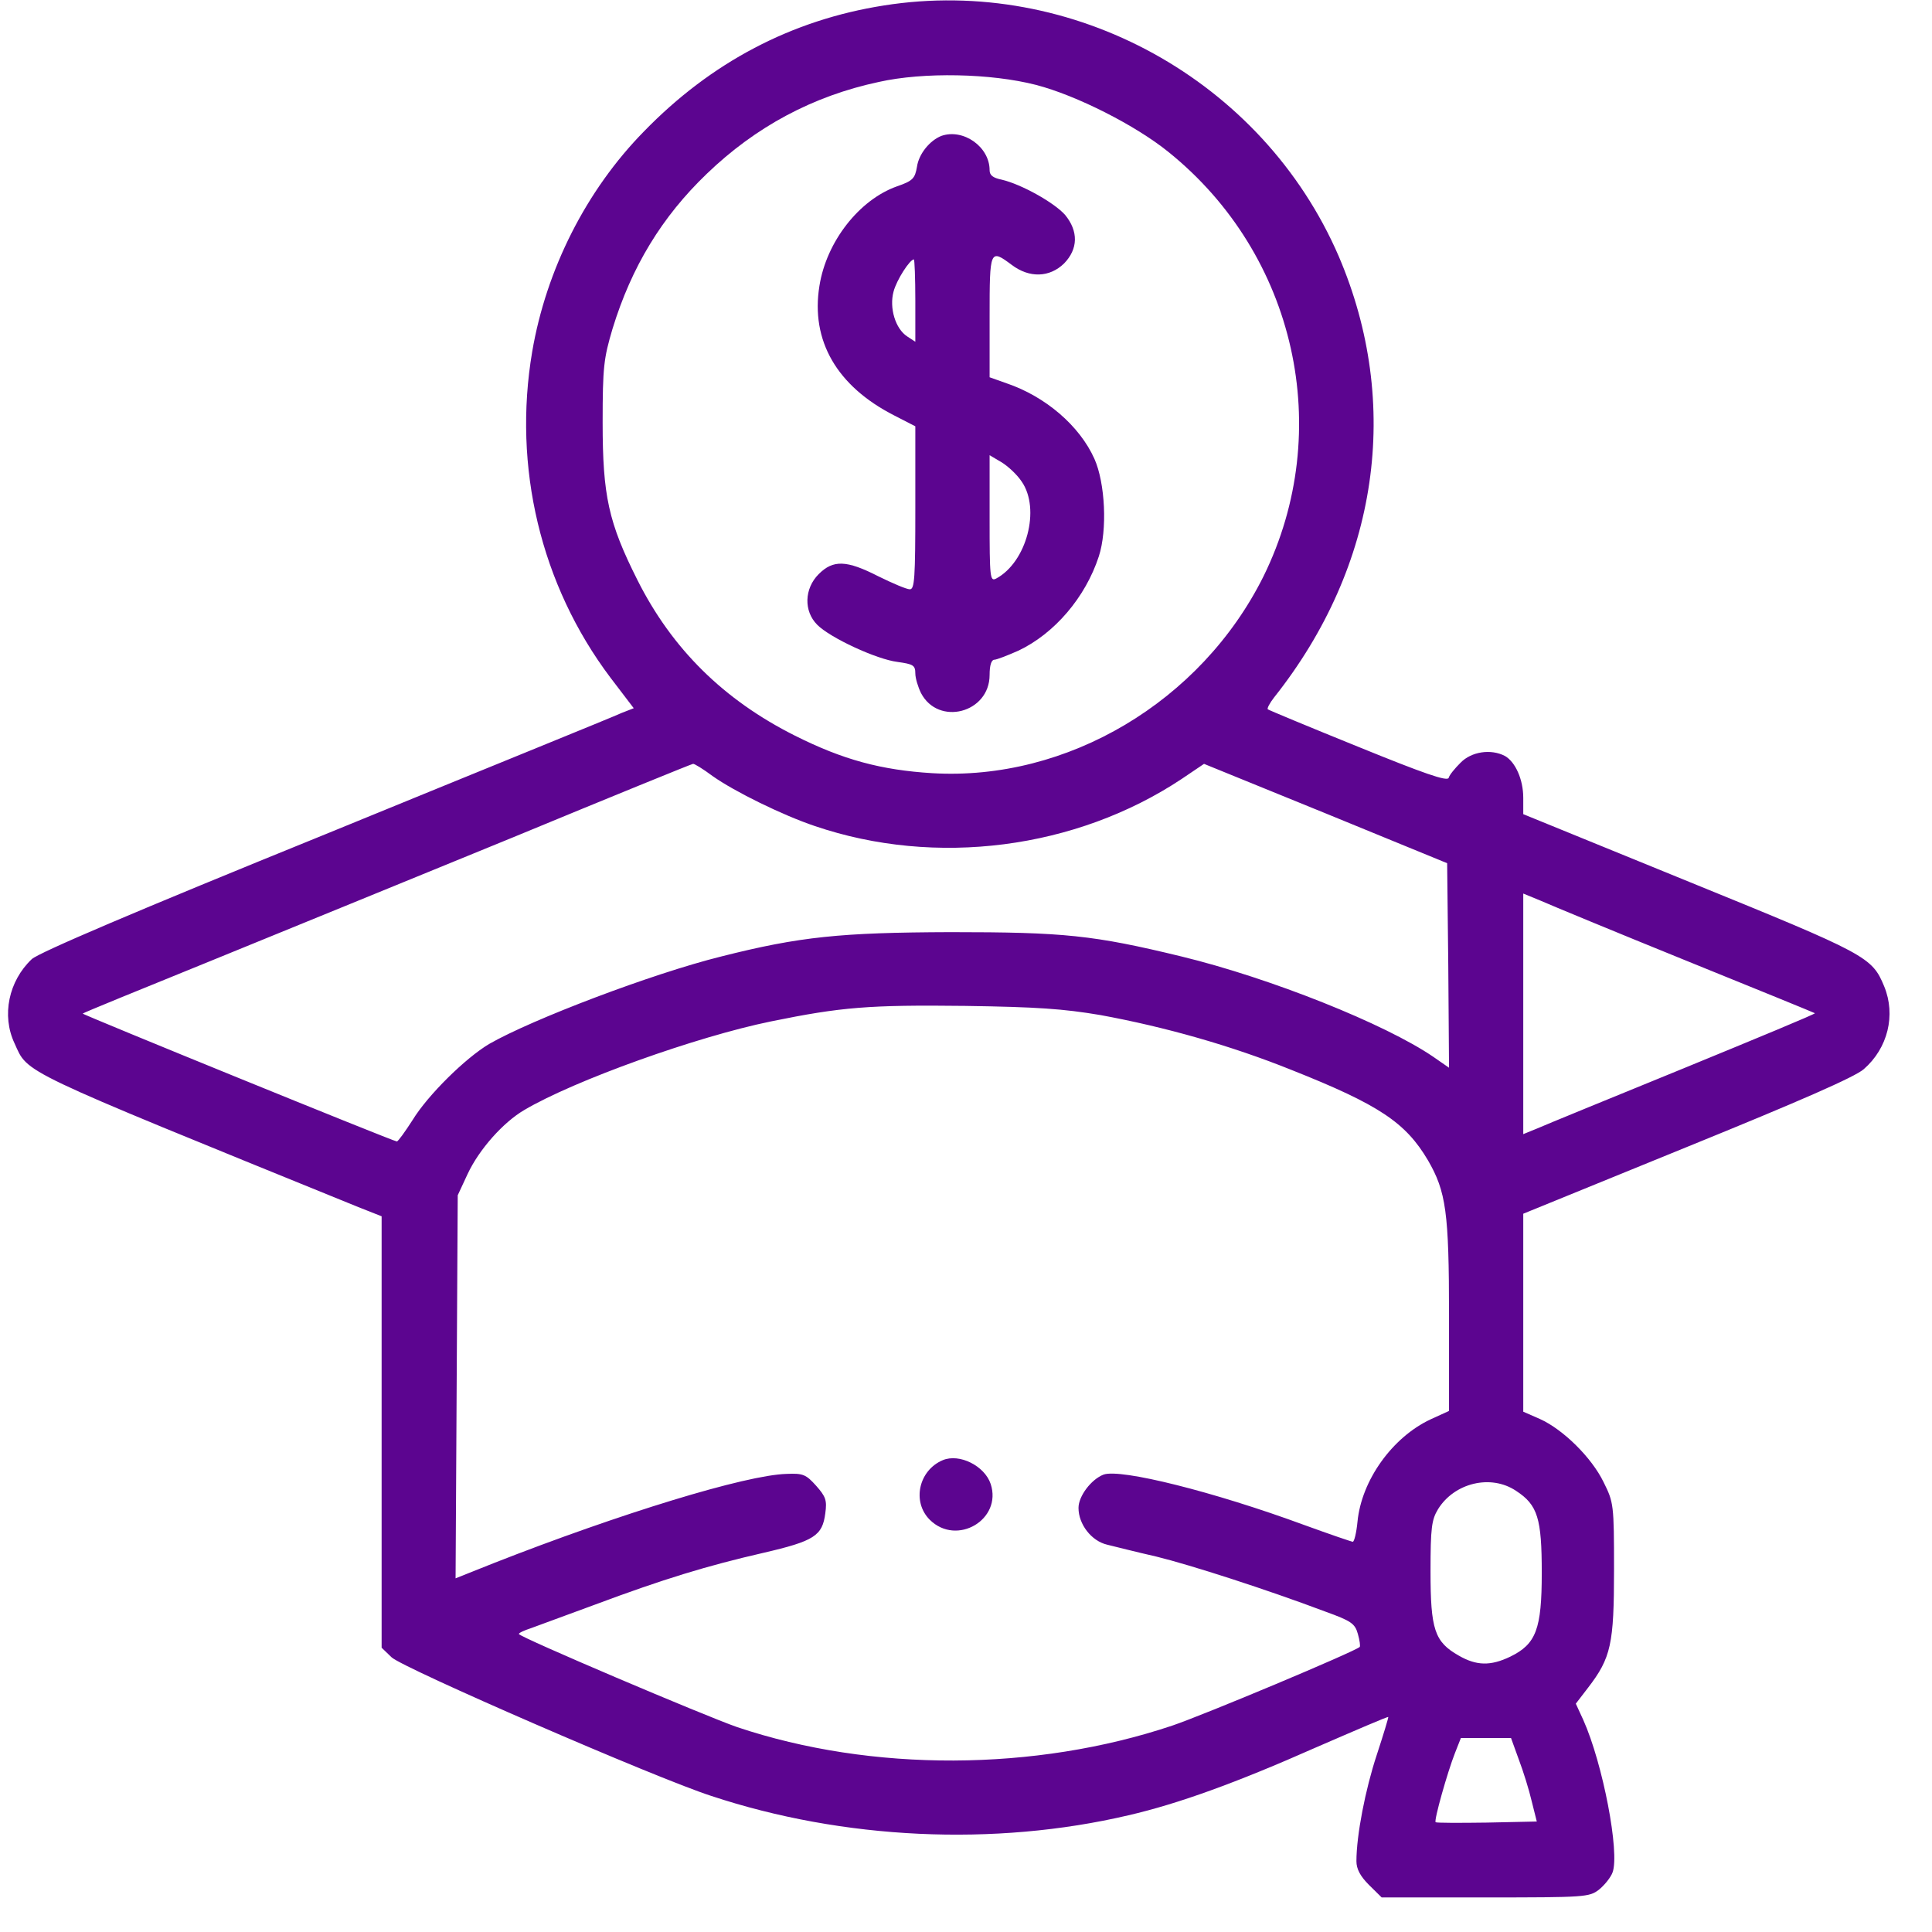
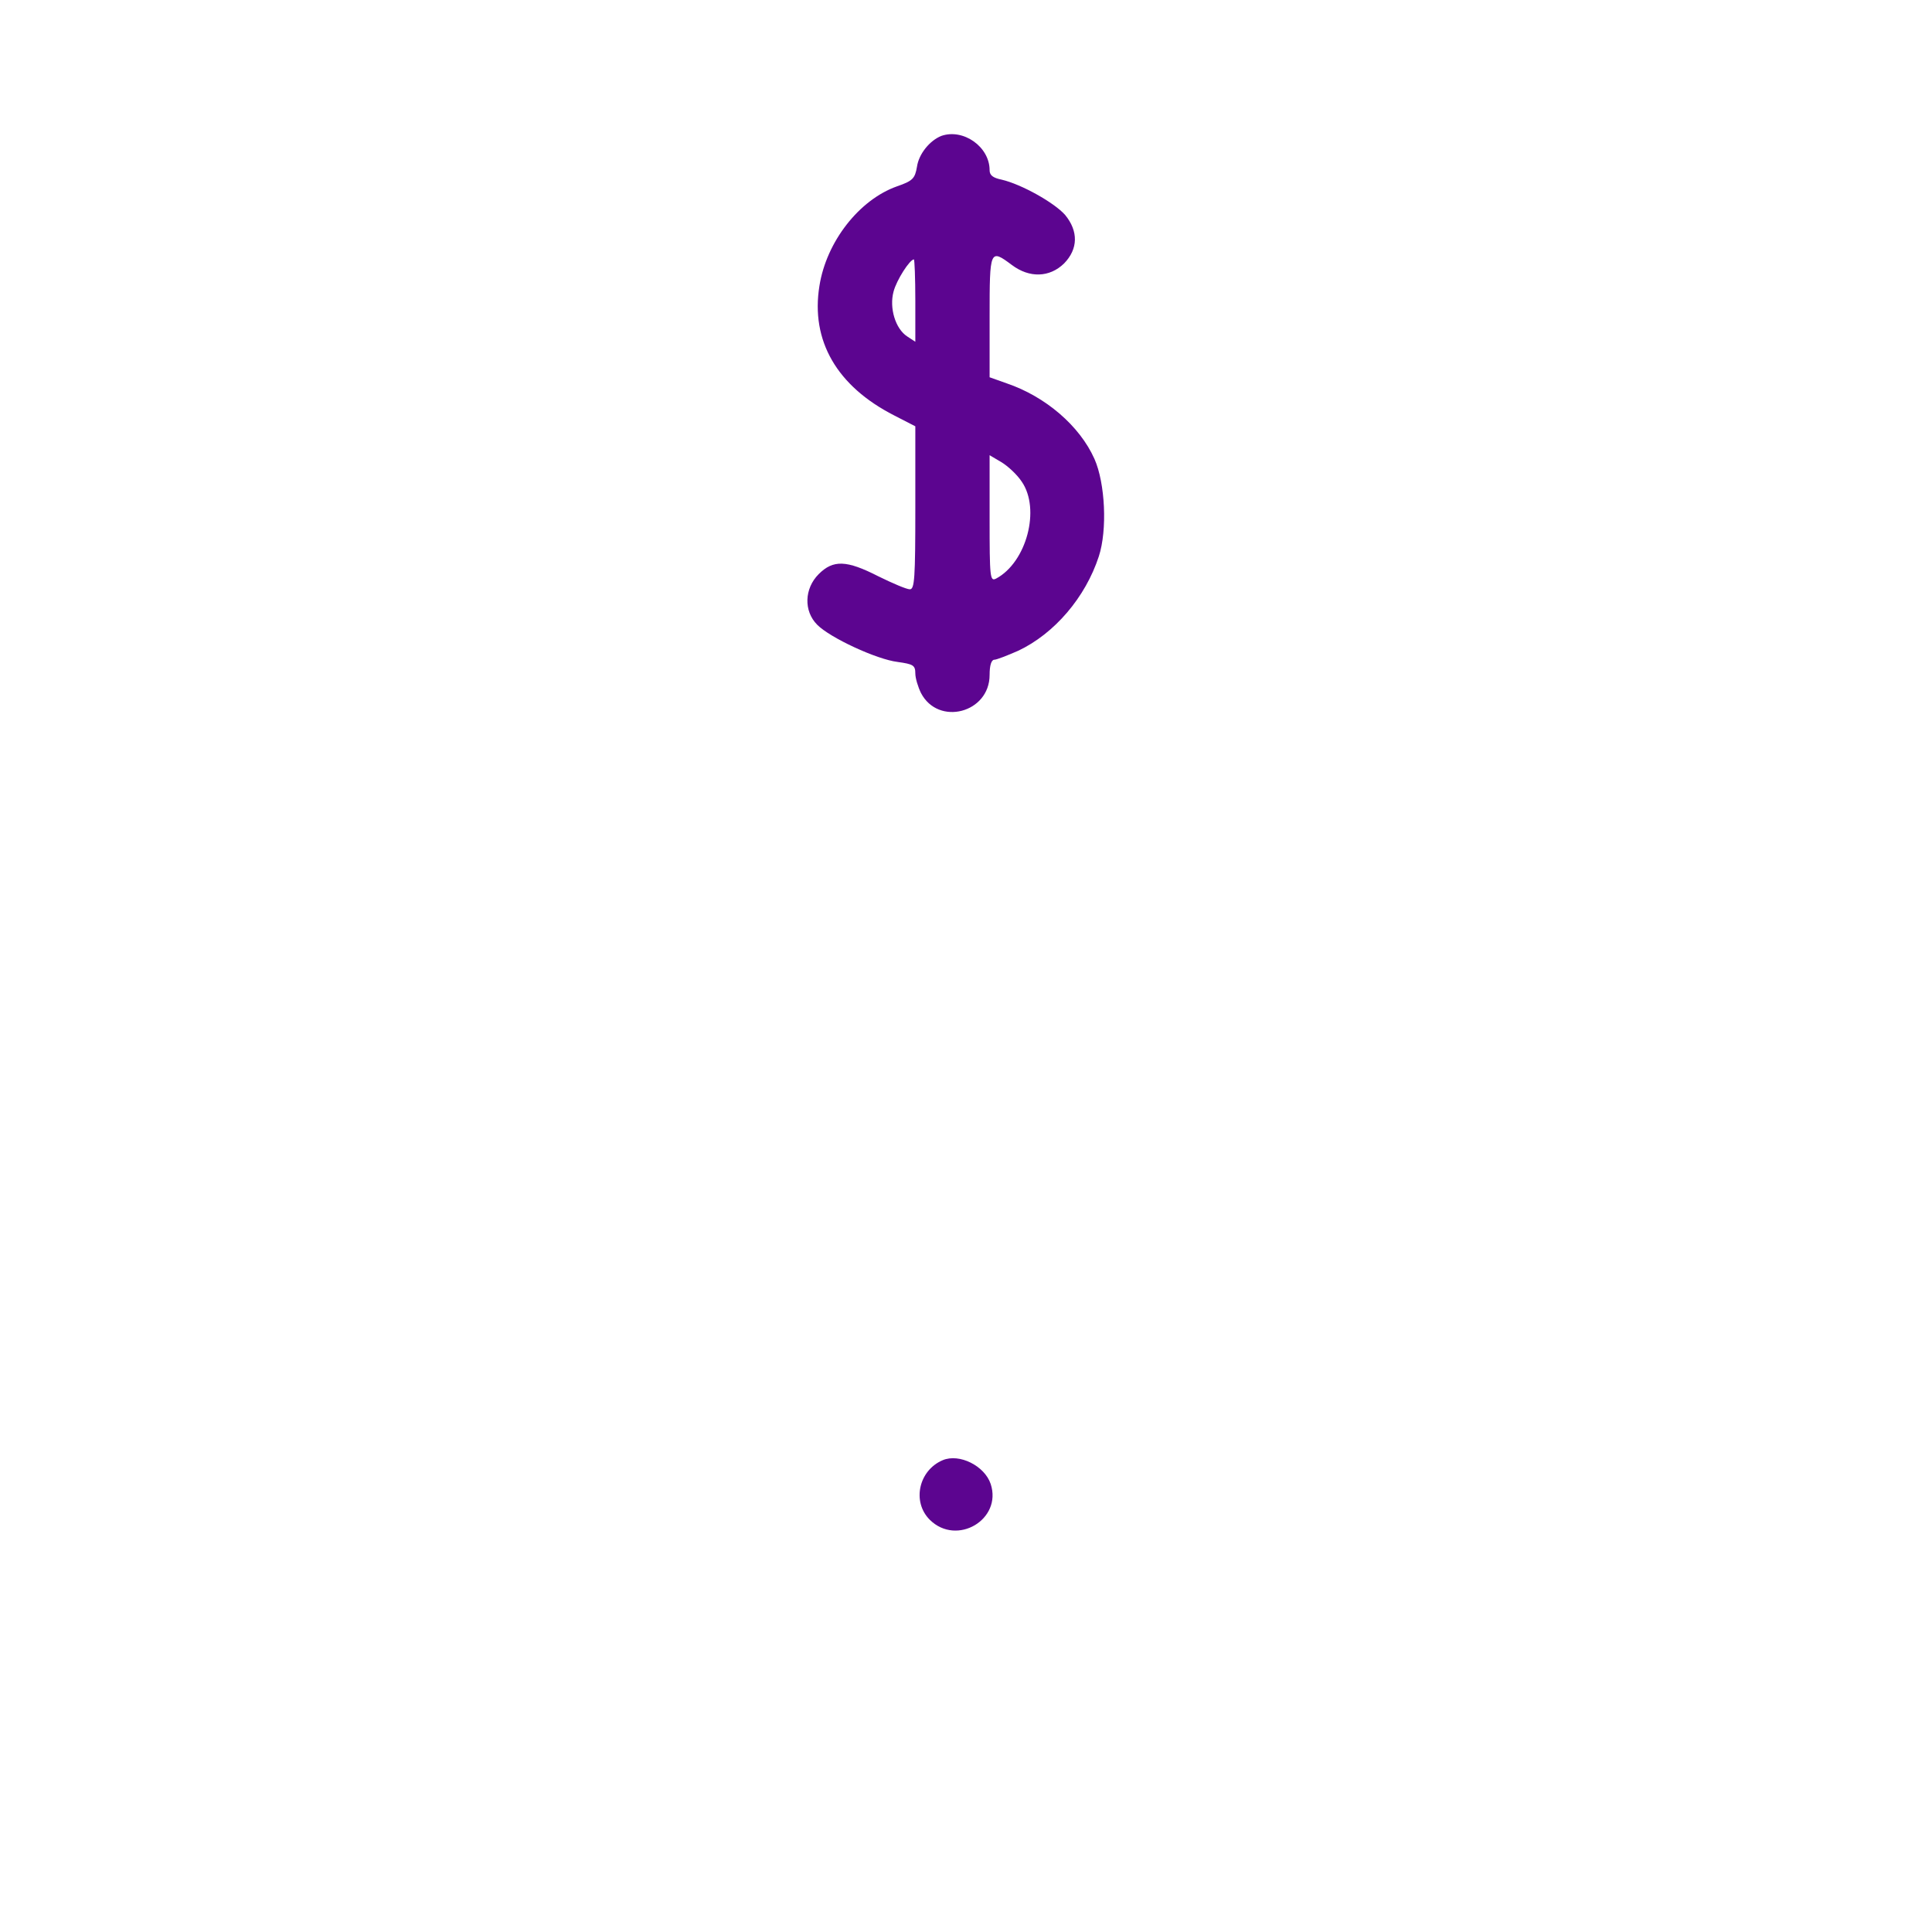
<svg xmlns="http://www.w3.org/2000/svg" width="55" zoomAndPan="magnify" viewBox="0 0 41.25 41.25" height="55" preserveAspectRatio="xMidYMid meet" version="1.0">
  <defs>
    <clipPath id="5b4fc059b5">
-       <path d="M 0 0 L 40.512 0 L 40.512 40.512 L 0 40.512 Z M 0 0 " clip-rule="nonzero" />
-     </clipPath>
+       </clipPath>
  </defs>
  <g clip-path="url(#5b4fc059b5)">
    <path fill="#5c0590" d="M 18.871 0.117 C 16.902 0.426 15.184 1.328 13.746 2.809 C 12.52 4.059 11.664 5.746 11.363 7.508 C 10.945 9.969 11.543 12.488 13.031 14.465 L 13.531 15.121 L 13.27 15.223 C 13.137 15.289 10.293 16.441 6.965 17.805 C 2.855 19.473 0.84 20.336 0.68 20.477 C 0.184 20.945 0.031 21.68 0.309 22.273 C 0.609 22.93 0.316 22.789 7.652 25.773 L 8.148 25.969 L 8.148 35.18 L 8.363 35.387 C 8.625 35.625 13.988 37.957 15.184 38.344 C 18 39.277 21.23 39.43 24.094 38.758 C 25.156 38.512 26.391 38.066 28.098 37.309 C 28.938 36.945 29.633 36.645 29.641 36.66 C 29.648 36.668 29.539 37.031 29.395 37.469 C 29.152 38.203 28.961 39.184 28.961 39.738 C 28.961 39.902 29.039 40.055 29.23 40.246 L 29.5 40.512 L 31.715 40.512 C 33.852 40.512 33.93 40.504 34.137 40.348 C 34.254 40.254 34.391 40.086 34.43 39.977 C 34.586 39.555 34.223 37.656 33.805 36.723 L 33.645 36.375 L 33.906 36.035 C 34.398 35.395 34.461 35.102 34.461 33.512 C 34.461 32.117 34.453 32.078 34.238 31.645 C 33.984 31.121 33.375 30.52 32.879 30.297 L 32.523 30.141 L 32.523 25.914 L 36.02 24.488 C 38.41 23.516 39.602 22.996 39.793 22.828 C 40.309 22.379 40.48 21.672 40.23 21.062 C 39.969 20.43 39.863 20.375 36.074 18.832 L 32.523 17.383 L 32.523 17.035 C 32.523 16.641 32.355 16.27 32.133 16.141 C 31.832 15.984 31.414 16.047 31.184 16.285 C 31.066 16.402 30.945 16.547 30.93 16.609 C 30.898 16.688 30.402 16.516 29 15.945 C 27.957 15.523 27.086 15.16 27.07 15.145 C 27.047 15.129 27.109 15.012 27.203 14.891 C 29.434 12.082 29.934 8.625 28.582 5.469 C 26.957 1.711 22.906 -0.523 18.871 0.117 Z M 22.117 1.812 C 22.98 2.035 24.246 2.676 24.949 3.246 C 27.672 5.438 28.508 9.195 26.977 12.305 C 25.645 14.98 22.789 16.68 19.902 16.508 C 18.816 16.441 18 16.223 16.973 15.707 C 15.453 14.945 14.348 13.855 13.609 12.383 C 12.992 11.156 12.867 10.586 12.867 9.02 C 12.867 7.832 12.891 7.652 13.078 7.02 C 13.484 5.695 14.133 4.629 15.09 3.711 C 16.133 2.707 17.352 2.051 18.762 1.75 C 19.719 1.535 21.16 1.566 22.117 1.812 Z M 15.215 16.57 C 15.684 16.902 16.711 17.406 17.398 17.637 C 19.98 18.516 22.973 18.129 25.227 16.633 L 25.707 16.309 L 28.305 17.367 L 30.898 18.43 L 30.922 20.613 L 30.938 22.797 L 30.605 22.566 C 29.578 21.863 27.125 20.883 25.227 20.422 C 23.344 19.965 22.719 19.902 20.297 19.902 C 17.953 19.91 17.082 19.996 15.398 20.422 C 13.934 20.785 11.363 21.762 10.445 22.289 C 9.938 22.59 9.133 23.383 8.809 23.914 C 8.648 24.164 8.5 24.371 8.473 24.371 C 8.402 24.371 1.742 21.656 1.766 21.641 C 1.773 21.625 2.992 21.129 4.473 20.527 C 5.949 19.926 8.871 18.73 10.961 17.875 C 13.047 17.012 14.773 16.309 14.797 16.309 C 14.82 16.301 15.012 16.418 15.215 16.57 Z M 36.004 20.512 C 37.508 21.121 38.742 21.625 38.75 21.633 C 38.766 21.648 37.5 22.172 35.941 22.812 C 34.391 23.445 32.98 24.023 32.82 24.094 L 32.523 24.215 L 32.523 19.078 L 32.902 19.234 C 33.105 19.324 34.5 19.902 36.004 20.512 Z M 23.492 21.672 C 24.879 21.926 26.293 22.328 27.574 22.844 C 29.453 23.59 30.012 23.969 30.488 24.773 C 30.875 25.441 30.938 25.883 30.938 28.09 L 30.938 30.125 L 30.543 30.305 C 29.727 30.688 29.07 31.605 28.984 32.488 C 28.961 32.727 28.914 32.918 28.883 32.918 C 28.859 32.918 28.391 32.758 27.852 32.562 C 25.914 31.848 23.922 31.352 23.562 31.484 C 23.297 31.586 23.027 31.945 23.027 32.195 C 23.027 32.547 23.305 32.902 23.637 32.98 C 23.801 33.02 24.277 33.141 24.688 33.234 C 25.422 33.414 27.047 33.938 28.289 34.406 C 28.852 34.609 28.93 34.664 28.992 34.887 C 29.031 35.023 29.047 35.148 29.031 35.164 C 28.922 35.266 25.691 36.621 25.027 36.844 C 22.102 37.824 18.609 37.84 15.738 36.875 C 15.051 36.637 11.078 34.949 11.078 34.887 C 11.078 34.863 11.195 34.809 11.34 34.762 C 11.473 34.715 12.09 34.484 12.699 34.262 C 14.164 33.715 15.098 33.43 16.293 33.156 C 17.391 32.902 17.559 32.789 17.621 32.309 C 17.66 32.031 17.629 31.953 17.426 31.723 C 17.211 31.484 17.148 31.453 16.797 31.469 C 15.922 31.492 13.238 32.316 10.539 33.375 L 9.727 33.699 L 9.773 25.52 L 9.984 25.066 C 10.23 24.539 10.746 23.961 11.195 23.699 C 12.266 23.066 14.875 22.133 16.457 21.809 C 17.969 21.5 18.555 21.453 20.613 21.477 C 22.148 21.5 22.703 21.539 23.492 21.672 Z M 32.371 31.832 C 32.832 32.133 32.918 32.418 32.918 33.582 C 32.918 34.785 32.797 35.102 32.246 35.371 C 31.824 35.574 31.523 35.566 31.145 35.348 C 30.629 35.055 30.543 34.793 30.543 33.551 C 30.543 32.625 30.566 32.449 30.703 32.223 C 31.051 31.66 31.832 31.469 32.371 31.832 Z M 32.426 37.562 C 32.523 37.816 32.648 38.219 32.703 38.457 L 32.812 38.891 L 31.746 38.914 C 31.16 38.922 30.668 38.922 30.652 38.906 C 30.613 38.867 30.906 37.832 31.066 37.426 L 31.191 37.109 L 32.262 37.109 Z M 32.426 37.562 " fill-opacity="1" fill-rule="nonzero" />
  </g>
  <path fill="#5c0590" d="M 20.098 2.902 C 19.852 3 19.617 3.285 19.578 3.562 C 19.535 3.812 19.488 3.863 19.148 3.98 C 18.344 4.266 17.645 5.16 17.496 6.102 C 17.305 7.273 17.867 8.246 19.094 8.871 L 19.543 9.102 L 19.543 10.84 C 19.543 12.352 19.527 12.582 19.426 12.582 C 19.355 12.582 19.055 12.453 18.754 12.305 C 18.074 11.957 17.789 11.949 17.48 12.258 C 17.172 12.566 17.156 13.047 17.449 13.34 C 17.723 13.617 18.715 14.078 19.164 14.133 C 19.496 14.18 19.543 14.203 19.543 14.379 C 19.543 14.48 19.602 14.672 19.664 14.797 C 20.035 15.508 21.129 15.223 21.129 14.41 C 21.129 14.203 21.168 14.086 21.23 14.086 C 21.277 14.086 21.508 13.996 21.738 13.895 C 22.512 13.531 23.176 12.754 23.461 11.879 C 23.645 11.316 23.598 10.316 23.367 9.797 C 23.051 9.09 22.32 8.465 21.492 8.184 L 21.129 8.055 L 21.129 6.758 C 21.129 5.324 21.137 5.309 21.602 5.656 C 21.98 5.941 22.41 5.926 22.719 5.625 C 23.02 5.316 23.027 4.938 22.742 4.59 C 22.512 4.328 21.809 3.934 21.387 3.836 C 21.199 3.797 21.129 3.742 21.129 3.633 C 21.129 3.133 20.566 2.738 20.098 2.902 Z M 19.543 6.418 L 19.543 7.297 L 19.371 7.184 C 19.117 7.02 18.984 6.574 19.078 6.227 C 19.141 5.98 19.426 5.539 19.512 5.539 C 19.527 5.539 19.543 5.934 19.543 6.418 Z M 21.816 10.285 C 22.219 10.871 21.918 12.004 21.27 12.352 C 21.137 12.422 21.129 12.336 21.129 11.07 L 21.129 9.719 L 21.379 9.867 C 21.523 9.953 21.719 10.137 21.816 10.285 Z M 21.816 10.285 " fill-opacity="1" fill-rule="nonzero" />
  <path fill="#5c0590" d="M 20.129 31.176 C 19.617 31.391 19.465 32.062 19.852 32.449 C 20.43 33.02 21.402 32.441 21.152 31.684 C 21.023 31.297 20.484 31.027 20.129 31.176 Z M 20.129 31.176 " fill-opacity="1" fill-rule="nonzero" />
</svg>